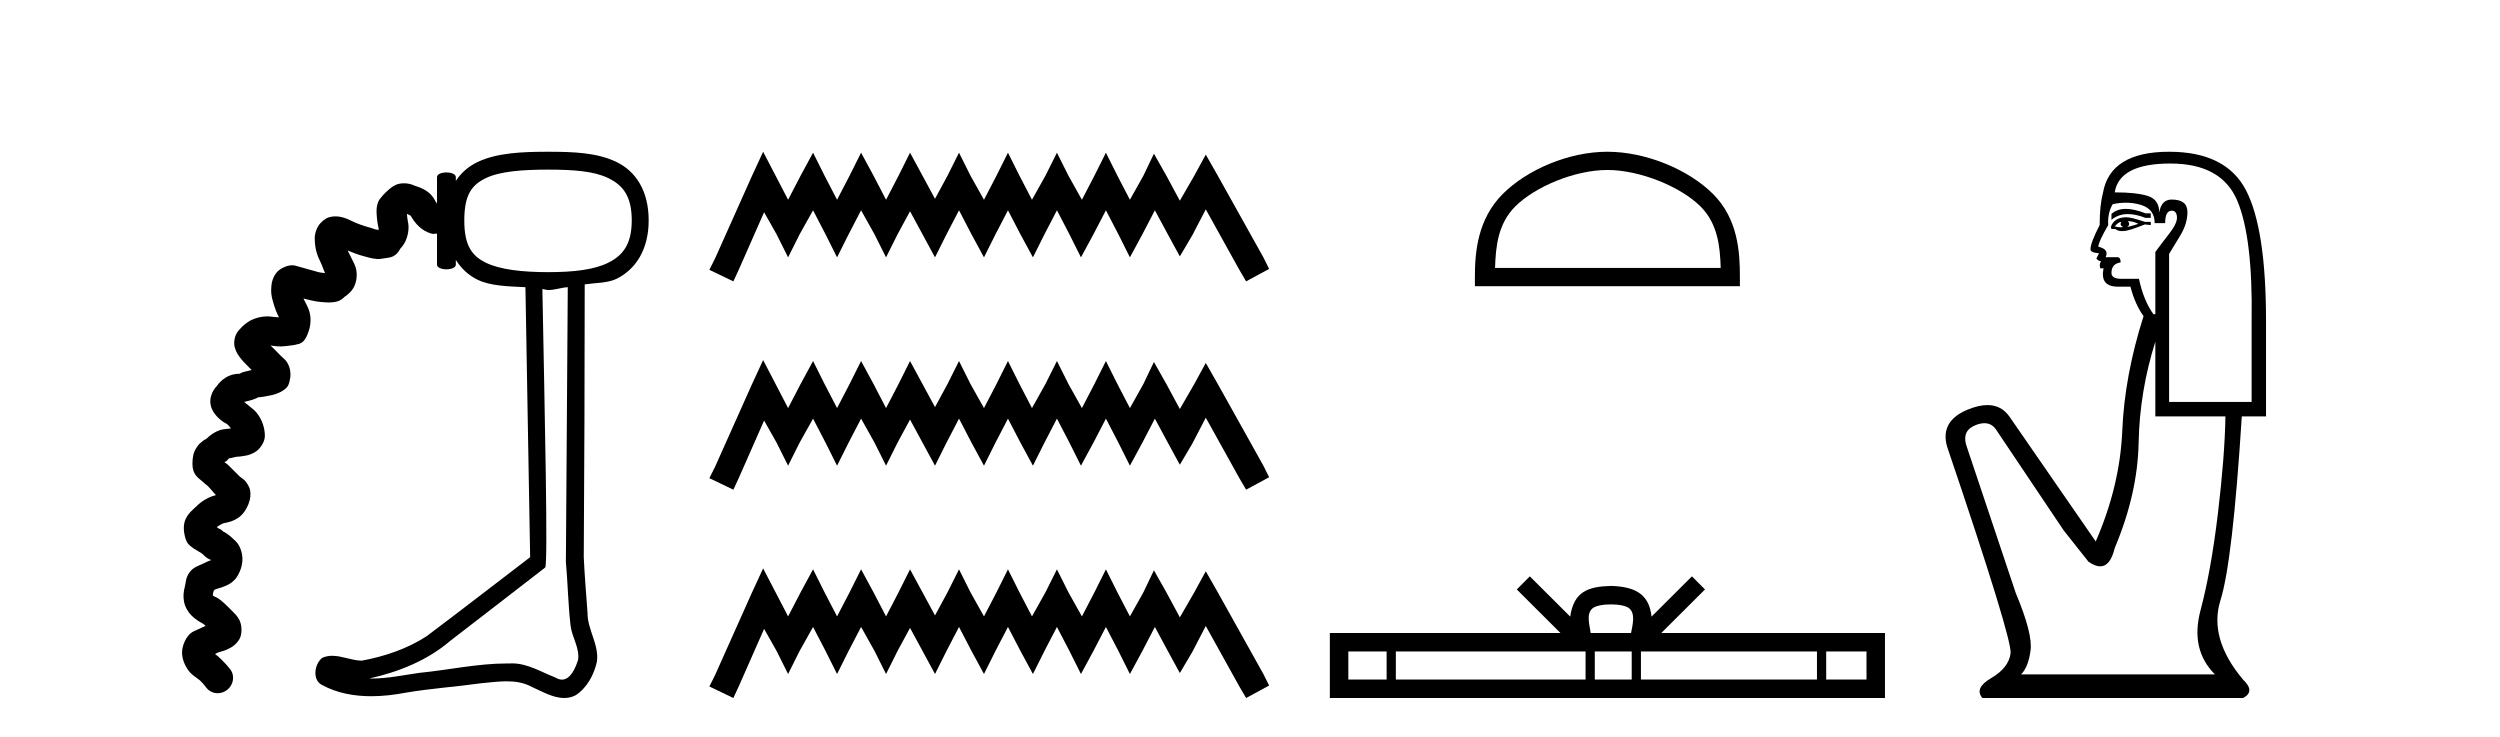
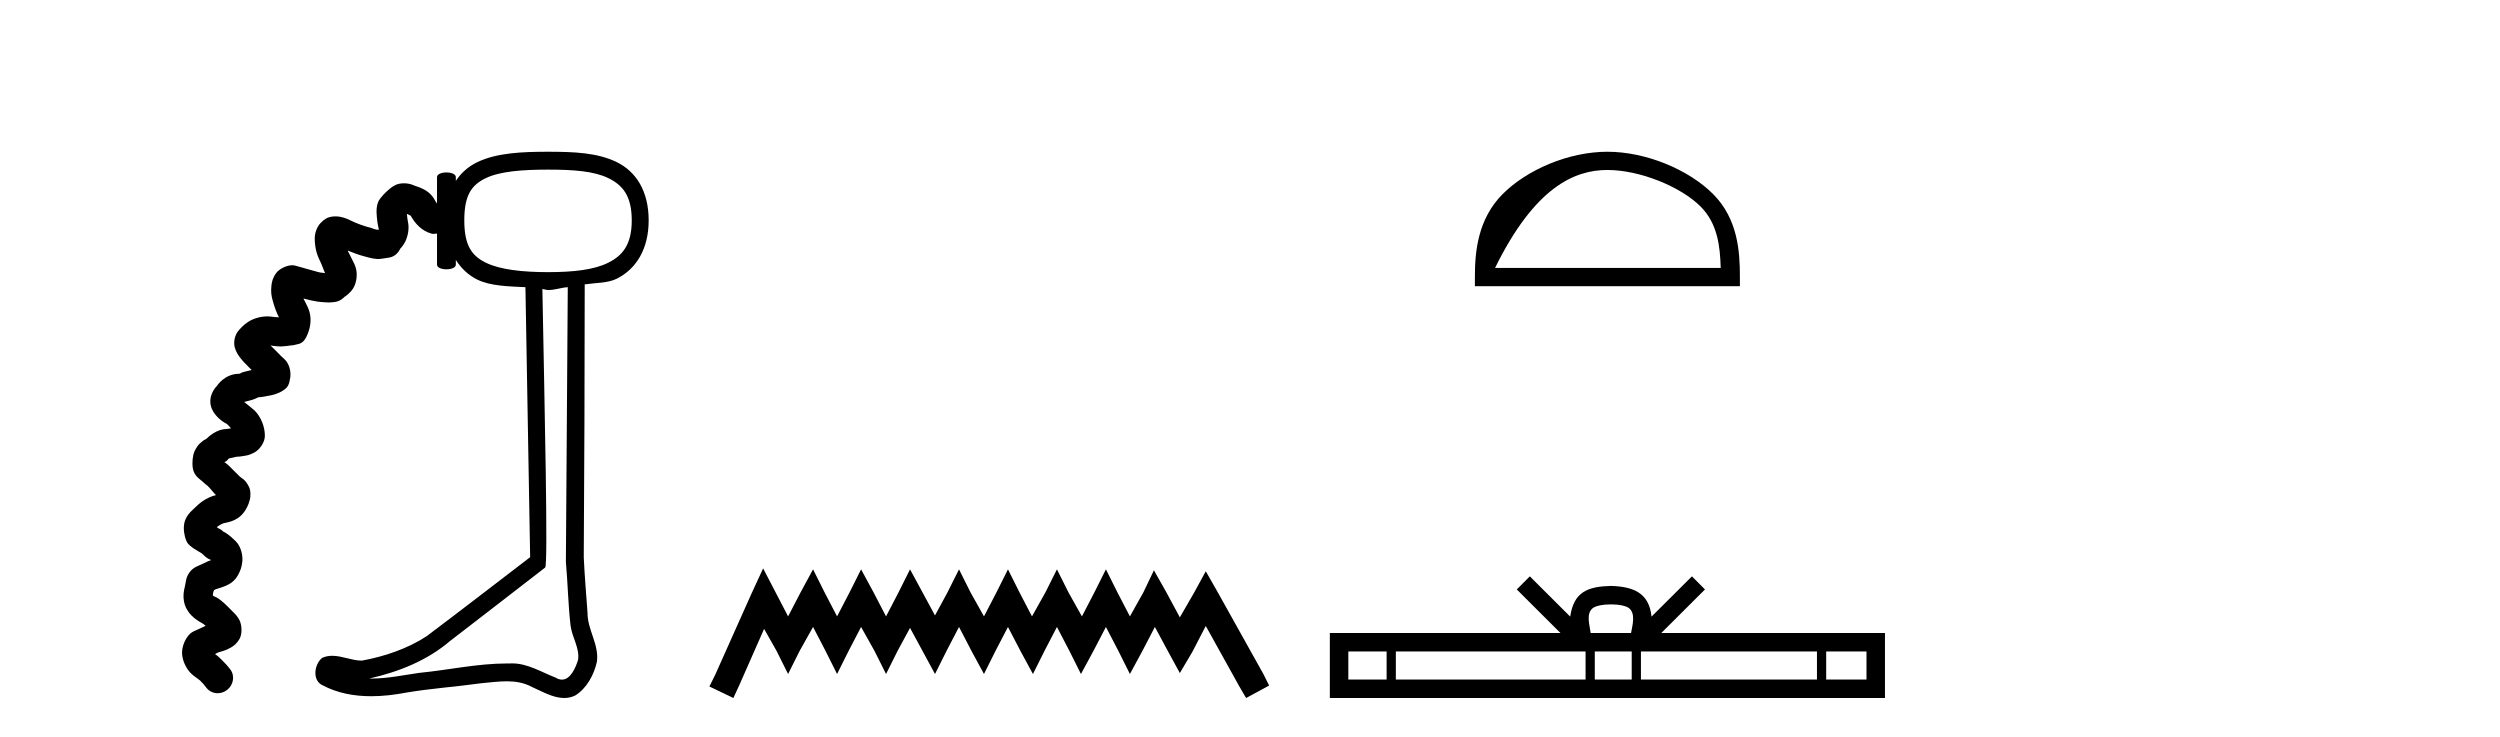
<svg xmlns="http://www.w3.org/2000/svg" width="139.0" height="41.0">
  <path d="M 30.47 9.431 C 31.874 9.431 33.025 9.514 33.817 9.901 C 34.609 10.288 35.125 10.87 35.125 12.255 C 35.125 13.604 34.612 14.213 33.817 14.608 C 33.022 15.004 31.871 15.131 30.47 15.131 C 29.065 15.131 27.81 14.995 27.018 14.608 C 26.226 14.222 25.815 13.642 25.815 12.255 C 25.815 10.832 26.228 10.279 27.018 9.901 C 27.807 9.523 29.061 9.431 30.47 9.431 ZM 31.568 15.968 C 31.531 21.055 31.495 26.154 31.463 31.241 C 31.57 32.428 31.587 33.613 31.725 34.797 C 31.806 35.431 32.234 36.032 32.143 36.68 C 32.009 37.116 31.727 37.787 31.246 37.787 C 31.137 37.787 31.018 37.753 30.888 37.674 C 30.103 37.371 29.341 36.884 28.474 36.884 C 28.425 36.884 28.375 36.886 28.325 36.889 C 28.282 36.889 28.24 36.888 28.197 36.888 C 26.549 36.888 24.939 37.253 23.304 37.412 C 22.414 37.539 21.556 37.727 20.655 37.727 C 20.614 37.727 20.573 37.727 20.532 37.726 C 22.168 37.356 23.742 36.733 25.03 35.634 C 26.784 34.271 28.562 32.922 30.313 31.554 C 30.478 31.351 30.284 22.857 30.156 16.073 L 30.156 16.073 C 30.271 16.074 30.354 16.125 30.47 16.125 C 30.884 16.125 31.176 15.991 31.568 15.968 ZM 30.47 8.437 C 29.033 8.437 27.624 8.496 26.547 9.012 C 26.055 9.248 25.652 9.592 25.344 10.058 L 25.344 9.849 C 25.344 9.675 25.083 9.588 24.821 9.588 C 24.56 9.588 24.298 9.675 24.298 9.849 L 24.298 11.313 C 24.263 11.284 24.225 11.219 24.193 11.157 C 24.001 10.772 23.682 10.577 23.461 10.477 C 23.241 10.376 23.097 10.347 23.043 10.32 C 22.871 10.234 22.66 10.191 22.459 10.191 C 22.371 10.191 22.286 10.199 22.206 10.215 C 21.943 10.269 21.766 10.414 21.631 10.529 C 21.406 10.719 21.225 10.923 21.234 10.923 C 21.235 10.923 21.245 10.914 21.265 10.895 L 21.265 10.895 C 21.021 11.138 20.978 11.336 20.951 11.523 C 20.923 11.71 20.939 11.9 20.951 12.046 C 20.975 12.337 21.023 12.595 21.055 12.726 C 21.053 12.73 21.059 12.772 21.055 12.778 C 21.052 12.778 21.049 12.778 21.046 12.778 C 21.036 12.778 21.027 12.779 21.017 12.779 C 21.012 12.779 21.008 12.778 21.003 12.778 C 20.835 12.759 20.677 12.683 20.637 12.673 C 20.262 12.579 19.841 12.432 19.486 12.255 C 19.258 12.141 18.985 12.031 18.654 12.031 C 18.585 12.031 18.514 12.035 18.44 12.046 C 18.225 12.076 18.021 12.184 17.813 12.412 C 17.604 12.639 17.499 12.985 17.499 13.249 C 17.499 13.876 17.678 14.287 17.813 14.556 C 17.936 14.802 17.979 14.994 18.074 15.184 C 17.903 15.173 17.737 15.139 17.708 15.131 C 17.358 15.044 16.761 14.856 16.4 14.765 C 16.353 14.753 16.301 14.748 16.248 14.748 C 15.923 14.748 15.521 14.956 15.354 15.184 C 15.16 15.449 15.112 15.685 15.093 15.864 C 15.055 16.221 15.084 16.404 15.145 16.648 C 15.263 17.119 15.415 17.468 15.511 17.642 C 15.272 17.641 15.043 17.59 14.884 17.59 C 14.471 17.59 14.065 17.716 13.785 17.904 C 13.505 18.091 13.391 18.246 13.315 18.322 C 13.013 18.624 12.984 19.076 13.053 19.316 C 13.122 19.555 13.223 19.712 13.315 19.839 C 13.487 20.077 13.734 20.312 13.736 20.312 C 13.736 20.312 13.735 20.311 13.733 20.309 L 13.733 20.309 C 13.843 20.419 13.895 20.485 13.995 20.571 C 13.773 20.635 13.507 20.677 13.419 20.728 C 13.338 20.775 13.316 20.785 13.312 20.785 C 13.31 20.785 13.315 20.78 13.315 20.78 C 12.473 20.78 12.065 21.454 12.059 21.46 C 11.866 21.654 11.696 21.977 11.693 22.297 C 11.69 22.617 11.828 22.87 11.955 23.029 C 12.208 23.347 12.442 23.482 12.582 23.552 C 12.659 23.591 12.767 23.73 12.844 23.814 C 12.629 23.867 12.459 23.837 12.216 23.918 C 11.974 23.999 11.698 24.175 11.484 24.389 C 11.408 24.465 11.446 24.358 11.118 24.65 C 10.954 24.797 10.792 25.088 10.752 25.278 C 10.711 25.468 10.699 25.598 10.699 25.801 C 10.699 26.405 11.048 26.582 11.223 26.743 C 11.377 26.885 11.534 27.011 11.541 27.011 C 11.542 27.011 11.541 27.009 11.536 27.004 L 11.536 27.004 C 11.732 27.2 11.856 27.376 12.007 27.527 C 11.443 27.668 11.066 27.997 10.804 28.259 C 10.663 28.401 10.49 28.52 10.333 28.835 C 10.177 29.149 10.207 29.532 10.281 29.828 C 10.386 30.248 10.536 30.309 10.647 30.404 C 10.758 30.499 10.865 30.549 10.961 30.613 C 11.057 30.676 11.161 30.731 11.223 30.77 C 11.531 31.078 11.635 31.097 11.746 31.136 C 11.631 31.176 11.486 31.24 11.275 31.345 C 11.034 31.465 10.761 31.521 10.543 31.816 C 10.324 32.111 10.339 32.368 10.281 32.6 C 10.213 32.874 10.171 33.117 10.229 33.437 C 10.287 33.758 10.459 34.034 10.647 34.222 C 10.871 34.446 11.085 34.565 11.223 34.64 C 11.34 34.705 11.395 34.765 11.432 34.797 C 11.155 34.926 10.823 35.075 10.752 35.111 C 10.327 35.323 10.087 35.981 10.124 36.366 C 10.161 36.751 10.276 36.931 10.333 37.046 C 10.501 37.382 10.748 37.561 10.909 37.674 C 11.045 37.769 11.123 37.838 11.125 37.838 C 11.125 37.838 11.123 37.835 11.118 37.831 L 11.118 37.831 C 11.29 38.003 11.339 38.056 11.484 38.249 C 11.641 38.445 11.869 38.543 12.101 38.543 C 12.288 38.543 12.477 38.48 12.635 38.354 C 12.989 38.071 13.075 37.557 12.792 37.203 C 12.673 37.045 12.563 36.922 12.321 36.68 C 12.154 36.513 12.045 36.422 11.955 36.366 C 12.006 36.338 12.131 36.27 12.164 36.262 C 12.285 36.231 12.546 36.174 12.844 36 C 12.993 35.913 13.162 35.789 13.315 35.529 C 13.467 35.27 13.462 34.777 13.315 34.483 C 13.202 34.258 13.08 34.145 12.948 34.013 C 12.817 33.88 12.741 33.805 12.635 33.699 C 12.414 33.478 12.192 33.301 12.059 33.228 C 11.958 33.172 11.891 33.158 11.85 33.123 C 11.852 33.12 11.818 33.097 11.85 32.967 C 11.871 32.884 11.886 32.845 11.902 32.81 C 11.928 32.79 11.938 32.792 12.007 32.757 C 12.054 32.734 12.248 32.694 12.478 32.6 C 12.707 32.507 13.044 32.357 13.262 31.92 C 13.342 31.762 13.434 31.572 13.472 31.241 C 13.509 30.909 13.416 30.401 13.105 30.09 C 12.712 29.696 12.449 29.563 12.425 29.563 C 12.423 29.563 12.423 29.564 12.425 29.567 C 12.248 29.389 12.189 29.407 12.112 29.358 C 12.09 29.344 12.081 29.319 12.059 29.305 C 12.167 29.219 12.352 29.115 12.425 29.096 C 12.717 29.023 13.354 28.965 13.733 28.207 C 13.795 28.084 13.844 27.969 13.89 27.789 C 13.936 27.608 13.95 27.276 13.838 27.056 C 13.613 26.618 13.452 26.618 13.315 26.481 C 13.047 26.213 13.007 26.174 12.739 25.906 C 12.614 25.781 12.546 25.749 12.478 25.697 C 12.562 25.633 12.532 25.695 12.635 25.592 C 12.723 25.503 12.694 25.502 12.739 25.487 C 12.784 25.472 12.93 25.453 13.21 25.383 L 13.21 25.383 C 13.176 25.391 13.175 25.395 13.198 25.395 C 13.257 25.395 13.472 25.37 13.681 25.33 C 13.826 25.303 13.988 25.251 14.204 25.121 C 14.419 24.991 14.727 24.615 14.727 24.232 C 14.727 23.707 14.504 23.173 14.151 22.82 C 14.073 22.741 13.78 22.523 13.576 22.349 C 13.844 22.29 14.152 22.2 14.256 22.14 C 14.325 22.1 14.362 22.091 14.361 22.088 C 14.57 22.083 14.78 22.032 15.041 21.983 C 15.177 21.958 15.246 21.939 15.407 21.878 C 15.487 21.848 15.607 21.801 15.721 21.722 C 15.834 21.642 16.009 21.56 16.087 21.251 C 16.104 21.18 16.119 21.111 16.139 20.989 C 16.159 20.868 16.155 20.607 16.087 20.414 C 15.95 20.028 15.789 19.96 15.616 19.786 C 15.367 19.537 15.204 19.357 15.041 19.211 L 15.041 19.211 C 15.165 19.215 15.336 19.263 15.597 19.263 C 15.603 19.263 15.609 19.263 15.616 19.263 C 15.786 19.262 15.966 19.232 16.139 19.211 C 16.226 19.2 16.333 19.197 16.453 19.159 C 16.573 19.12 16.824 19.148 17.028 18.74 C 17.195 18.407 17.444 17.741 17.08 17.014 C 17.001 16.856 16.937 16.731 16.871 16.596 L 16.871 16.596 C 17.015 16.632 17.178 16.673 17.29 16.701 C 17.475 16.747 17.722 16.786 18.022 16.805 C 18.111 16.811 18.196 16.818 18.288 16.818 C 18.352 16.818 18.419 16.814 18.493 16.805 C 18.673 16.783 18.887 16.777 19.172 16.491 L 19.172 16.491 C 19.172 16.492 19.172 16.492 19.172 16.492 C 19.18 16.492 19.459 16.316 19.643 16.021 C 19.834 15.713 19.931 15.132 19.695 14.661 C 19.574 14.418 19.461 14.192 19.329 13.929 L 19.329 13.929 C 19.615 14.043 19.917 14.167 20.218 14.242 C 20.385 14.284 20.637 14.375 20.951 14.399 C 20.973 14.401 20.995 14.402 21.017 14.402 C 21.155 14.402 21.302 14.372 21.474 14.347 C 21.674 14.318 22.02 14.3 22.258 13.824 C 22.275 13.791 22.381 13.72 22.52 13.458 C 22.658 13.195 22.78 12.721 22.677 12.307 C 22.655 12.222 22.636 12.022 22.624 11.889 L 22.624 11.889 C 22.687 11.912 22.801 11.979 22.834 11.993 C 23.079 12.43 23.447 12.839 23.984 12.987 C 24.024 12.999 24.065 13.003 24.107 13.003 C 24.171 13.003 24.237 12.993 24.298 12.987 L 24.298 14.713 C 24.298 14.887 24.56 14.974 24.821 14.974 C 25.083 14.974 25.344 14.887 25.344 14.713 L 25.344 14.452 C 25.653 14.935 26.054 15.31 26.547 15.55 C 27.278 15.907 28.276 15.92 29.214 15.968 C 29.297 20.974 29.393 25.974 29.476 30.979 C 27.562 32.443 25.648 33.924 23.723 35.372 C 22.646 36.074 21.371 36.502 20.114 36.732 C 19.56 36.727 19.018 36.462 18.474 36.462 C 18.289 36.462 18.103 36.493 17.917 36.575 C 17.485 36.907 17.339 37.814 17.917 38.092 C 18.757 38.543 19.693 38.71 20.638 38.71 C 21.288 38.71 21.942 38.631 22.572 38.511 C 23.961 38.275 25.361 38.185 26.756 37.988 C 27.225 37.947 27.702 37.88 28.17 37.88 C 28.655 37.88 29.131 37.952 29.581 38.197 C 30.132 38.441 30.75 38.809 31.369 38.809 C 31.576 38.809 31.782 38.768 31.986 38.667 C 32.629 38.266 33.033 37.507 33.189 36.785 C 33.319 35.842 32.655 35.002 32.666 34.065 C 32.593 33.041 32.503 32.004 32.457 30.979 C 32.492 26.035 32.506 20.91 32.51 15.811 C 33.107 15.722 33.788 15.746 34.288 15.498 C 35.359 14.965 36.066 13.861 36.066 12.255 C 36.066 10.619 35.361 9.536 34.288 9.012 C 33.214 8.488 31.91 8.437 30.47 8.437 C 30.47 8.437 30.47 8.437 30.47 8.437 Z" style="fill:#000000;stroke:none" />
-   <path d="M 42.43 8.437 L 41.79 9.825 L 39.761 14.363 L 39.441 15.003 L 40.775 15.644 L 41.096 14.95 L 42.484 11.8 L 43.178 13.028 L 43.818 14.309 L 44.459 13.028 L 45.206 11.693 L 45.9 13.028 L 46.541 14.309 L 47.182 13.028 L 47.876 11.693 L 48.623 13.028 L 49.264 14.309 L 49.904 13.028 L 50.598 11.747 L 51.292 13.028 L 51.986 14.309 L 52.627 13.028 L 53.321 11.693 L 54.015 13.028 L 54.709 14.309 L 55.349 13.028 L 56.043 11.693 L 56.737 13.028 L 57.431 14.309 L 58.072 13.028 L 58.766 11.693 L 59.46 13.028 L 60.101 14.309 L 60.795 13.028 L 61.489 11.693 L 62.183 13.028 L 62.823 14.309 L 63.517 13.028 L 64.211 11.693 L 64.959 13.081 L 65.599 14.256 L 66.293 13.081 L 67.041 11.64 L 68.909 15.003 L 69.283 15.644 L 70.564 14.95 L 70.244 14.309 L 67.681 9.718 L 67.041 8.597 L 66.4 9.771 L 65.599 11.159 L 64.852 9.771 L 64.158 8.544 L 63.571 9.771 L 62.823 11.106 L 62.129 9.771 L 61.489 8.49 L 60.848 9.771 L 60.154 11.106 L 59.407 9.771 L 58.766 8.49 L 58.125 9.771 L 57.378 11.106 L 56.684 9.771 L 56.043 8.49 L 55.403 9.771 L 54.709 11.106 L 53.961 9.771 L 53.321 8.49 L 52.68 9.771 L 51.986 11.053 L 51.292 9.771 L 50.598 8.49 L 49.958 9.771 L 49.264 11.106 L 48.57 9.771 L 47.876 8.49 L 47.235 9.771 L 46.541 11.106 L 45.847 9.771 L 45.206 8.49 L 44.512 9.771 L 43.818 11.106 L 43.124 9.771 L 42.43 8.437 Z" style="fill:#000000;stroke:none" />
-   <path d="M 42.43 20.02 L 41.79 21.408 L 39.761 25.945 L 39.441 26.586 L 40.775 27.227 L 41.096 26.533 L 42.484 23.383 L 43.178 24.611 L 43.818 25.892 L 44.459 24.611 L 45.206 23.276 L 45.9 24.611 L 46.541 25.892 L 47.182 24.611 L 47.876 23.276 L 48.623 24.611 L 49.264 25.892 L 49.904 24.611 L 50.598 23.329 L 51.292 24.611 L 51.986 25.892 L 52.627 24.611 L 53.321 23.276 L 54.015 24.611 L 54.709 25.892 L 55.349 24.611 L 56.043 23.276 L 56.737 24.611 L 57.431 25.892 L 58.072 24.611 L 58.766 23.276 L 59.46 24.611 L 60.101 25.892 L 60.795 24.611 L 61.489 23.276 L 62.183 24.611 L 62.823 25.892 L 63.517 24.611 L 64.211 23.276 L 64.959 24.664 L 65.599 25.839 L 66.293 24.664 L 67.041 23.223 L 68.909 26.586 L 69.283 27.227 L 70.564 26.533 L 70.244 25.892 L 67.681 21.301 L 67.041 20.18 L 66.4 21.354 L 65.599 22.742 L 64.852 21.354 L 64.158 20.126 L 63.571 21.354 L 62.823 22.689 L 62.129 21.354 L 61.489 20.073 L 60.848 21.354 L 60.154 22.689 L 59.407 21.354 L 58.766 20.073 L 58.125 21.354 L 57.378 22.689 L 56.684 21.354 L 56.043 20.073 L 55.403 21.354 L 54.709 22.689 L 53.961 21.354 L 53.321 20.073 L 52.68 21.354 L 51.986 22.635 L 51.292 21.354 L 50.598 20.073 L 49.958 21.354 L 49.264 22.689 L 48.57 21.354 L 47.876 20.073 L 47.235 21.354 L 46.541 22.689 L 45.847 21.354 L 45.206 20.073 L 44.512 21.354 L 43.818 22.689 L 43.124 21.354 L 42.43 20.02 Z" style="fill:#000000;stroke:none" />
  <path d="M 42.43 31.602 L 41.79 32.99 L 39.761 37.528 L 39.441 38.169 L 40.775 38.809 L 41.096 38.115 L 42.484 34.966 L 43.178 36.193 L 43.818 37.475 L 44.459 36.193 L 45.206 34.859 L 45.9 36.193 L 46.541 37.475 L 47.182 36.193 L 47.876 34.859 L 48.623 36.193 L 49.264 37.475 L 49.904 36.193 L 50.598 34.912 L 51.292 36.193 L 51.986 37.475 L 52.627 36.193 L 53.321 34.859 L 54.015 36.193 L 54.709 37.475 L 55.349 36.193 L 56.043 34.859 L 56.737 36.193 L 57.431 37.475 L 58.072 36.193 L 58.766 34.859 L 59.46 36.193 L 60.101 37.475 L 60.795 36.193 L 61.489 34.859 L 62.183 36.193 L 62.823 37.475 L 63.517 36.193 L 64.211 34.859 L 64.959 36.247 L 65.599 37.421 L 66.293 36.247 L 67.041 34.805 L 68.909 38.169 L 69.283 38.809 L 70.564 38.115 L 70.244 37.475 L 67.681 32.884 L 67.041 31.763 L 66.4 32.937 L 65.599 34.325 L 64.852 32.937 L 64.158 31.709 L 63.571 32.937 L 62.823 34.272 L 62.129 32.937 L 61.489 31.656 L 60.848 32.937 L 60.154 34.272 L 59.407 32.937 L 58.766 31.656 L 58.125 32.937 L 57.378 34.272 L 56.684 32.937 L 56.043 31.656 L 55.403 32.937 L 54.709 34.272 L 53.961 32.937 L 53.321 31.656 L 52.68 32.937 L 51.986 34.218 L 51.292 32.937 L 50.598 31.656 L 49.958 32.937 L 49.264 34.272 L 48.57 32.937 L 47.876 31.656 L 47.235 32.937 L 46.541 34.272 L 45.847 32.937 L 45.206 31.656 L 44.512 32.937 L 43.818 34.272 L 43.124 32.937 L 42.43 31.602 Z" style="fill:#000000;stroke:none" />
-   <path d="M 89.371 9.451 C 91.184 9.451 93.452 10.382 94.55 11.48 C 95.51 12.44 95.636 13.713 95.671 14.896 L 83.125 14.896 C 83.161 13.713 83.286 12.44 84.246 11.48 C 85.344 10.382 87.559 9.451 89.371 9.451 ZM 89.371 8.437 C 87.221 8.437 84.908 9.43 83.552 10.786 C 82.162 12.176 82.004 14.007 82.004 15.377 L 82.004 15.911 L 96.738 15.911 L 96.738 15.377 C 96.738 14.007 96.634 12.176 95.244 10.786 C 93.888 9.43 91.521 8.437 89.371 8.437 Z" style="fill:#000000;stroke:none" />
+   <path d="M 89.371 9.451 C 91.184 9.451 93.452 10.382 94.55 11.48 C 95.51 12.44 95.636 13.713 95.671 14.896 L 83.125 14.896 C 85.344 10.382 87.559 9.451 89.371 9.451 ZM 89.371 8.437 C 87.221 8.437 84.908 9.43 83.552 10.786 C 82.162 12.176 82.004 14.007 82.004 15.377 L 82.004 15.911 L 96.738 15.911 L 96.738 15.377 C 96.738 14.007 96.634 12.176 95.244 10.786 C 93.888 9.43 91.521 8.437 89.371 8.437 Z" style="fill:#000000;stroke:none" />
  <path d="M 89.565 33.604 C 90.065 33.604 90.366 33.689 90.522 33.778 C 90.976 34.068 90.76 34.761 90.687 35.195 L 88.442 35.195 C 88.389 34.752 88.144 34.076 88.607 33.778 C 88.763 33.689 89.064 33.604 89.565 33.604 ZM 77.096 36.222 L 77.096 37.782 L 74.967 37.782 L 74.967 36.222 ZM 88.158 36.222 L 88.158 37.782 L 77.609 37.782 L 77.609 36.222 ZM 90.723 36.222 L 90.723 37.782 L 88.67 37.782 L 88.67 36.222 ZM 101.023 36.222 L 101.023 37.782 L 91.236 37.782 L 91.236 36.222 ZM 103.777 36.222 L 103.777 37.782 L 101.536 37.782 L 101.536 36.222 ZM 85.058 32.045 L 84.333 32.773 L 86.761 35.195 L 73.939 35.195 L 73.939 38.809 L 104.804 38.809 L 104.804 35.195 L 92.368 35.195 L 94.797 32.773 L 94.071 32.045 L 91.825 34.284 C 91.691 32.927 90.761 32.615 89.565 32.577 C 88.287 32.611 87.502 32.9 87.304 34.284 L 85.058 32.045 Z" style="fill:#000000;stroke:none" />
-   <path d="M 118.194 11.614 Q 117.698 11.614 117.397 11.897 L 117.397 12.224 Q 117.779 11.903 118.316 11.903 Q 118.752 11.903 119.291 12.115 L 119.582 12.115 L 119.582 11.86 L 119.291 11.86 Q 118.658 11.614 118.194 11.614 ZM 118.307 12.297 Q 118.599 12.297 118.89 12.443 Q 118.708 12.516 118.271 12.625 Q 118.38 12.552 118.38 12.443 Q 118.38 12.37 118.307 12.297 ZM 117.943 12.334 Q 117.907 12.37 117.907 12.479 Q 117.907 12.552 118.052 12.625 Q 117.98 12.637 117.903 12.637 Q 117.749 12.637 117.579 12.588 Q 117.797 12.334 117.943 12.334 ZM 118.234 12.079 Q 117.542 12.079 117.36 12.625 L 117.397 12.734 L 117.615 12.734 Q 117.761 12.851 117.977 12.851 Q 118.03 12.851 118.089 12.843 Q 118.344 12.843 119.254 12.479 L 119.582 12.516 L 119.582 12.334 L 119.254 12.334 Q 118.489 12.079 118.234 12.079 ZM 118.202 11.271 Q 118.66 11.271 119.072 11.405 Q 119.8 11.642 119.8 12.406 L 120.383 12.406 Q 120.383 11.714 120.747 11.714 Q 121.039 11.714 121.039 12.115 Q 121.039 12.443 120.583 13.025 Q 120.128 13.608 119.837 14.009 L 119.837 17.468 L 119.728 17.468 Q 119.181 16.704 118.926 15.502 L 117.943 15.502 Q 117.397 15.502 117.397 15.174 Q 117.397 14.664 117.907 14.591 Q 117.907 14.3 117.725 14.3 L 117.069 14.3 Q 117.288 13.863 116.668 13.717 Q 116.668 13.462 117.215 12.516 Q 117.178 11.824 117.47 11.35 Q 117.85 11.271 118.202 11.271 ZM 120.674 9.092 Q 123.515 9.092 124.389 11.15 Q 125.263 13.208 125.19 17.833 L 125.19 22.348 L 120.602 22.348 L 120.602 14.118 Q 120.82 13.754 121.221 13.098 Q 121.621 12.443 121.621 11.787 Q 121.621 11.095 120.747 11.095 Q 120.165 11.095 120.055 11.824 Q 120.055 11.095 119.418 10.895 Q 118.781 10.695 117.579 10.695 Q 117.834 9.092 120.674 9.092 ZM 119.837 18.998 L 119.837 23.15 L 123.734 23.15 Q 123.697 25.371 123.315 28.558 Q 122.932 31.744 122.35 33.929 Q 121.767 36.114 123.151 37.498 L 112.371 37.498 Q 112.772 37.098 112.899 36.169 Q 113.027 35.24 112.08 32.982 L 109.312 24.716 Q 109.094 23.914 109.877 23.623 Q 110.127 23.53 110.335 23.53 Q 110.776 23.53 111.024 23.951 L 114.738 29.486 L 116.122 31.234 Q 116.486 31.489 116.77 31.489 Q 117.336 31.489 117.579 30.47 Q 118.854 27.447 118.908 24.606 Q 118.963 21.766 119.837 18.998 ZM 120.602 8.437 Q 117.324 8.437 116.923 10.731 Q 116.741 11.423 116.741 12.516 Q 116.231 13.499 116.231 13.863 Q 116.231 14.045 116.705 14.082 L 116.559 14.373 Q 116.668 14.519 116.814 14.519 Q 116.705 14.701 116.778 14.919 L 116.96 14.919 Q 116.741 15.939 117.761 15.939 L 118.453 15.939 Q 118.708 16.922 119.181 17.578 Q 118.125 20.892 117.998 23.951 Q 117.87 27.01 116.523 30.105 L 111.716 23.15 Q 111.267 22.522 110.502 22.522 Q 110.024 22.522 109.421 22.767 Q 107.855 23.405 108.256 24.825 Q 111.898 35.568 111.788 36.333 Q 111.679 37.134 110.714 37.699 Q 109.749 38.263 110.222 38.809 L 124.717 38.809 Q 125.409 38.445 124.717 37.79 Q 122.787 35.495 123.46 33.365 Q 124.134 31.234 124.644 23.15 L 125.991 23.15 L 125.991 17.833 Q 125.991 12.734 124.881 10.585 Q 123.77 8.437 120.602 8.437 Z" style="fill:#000000;stroke:none" />
</svg>